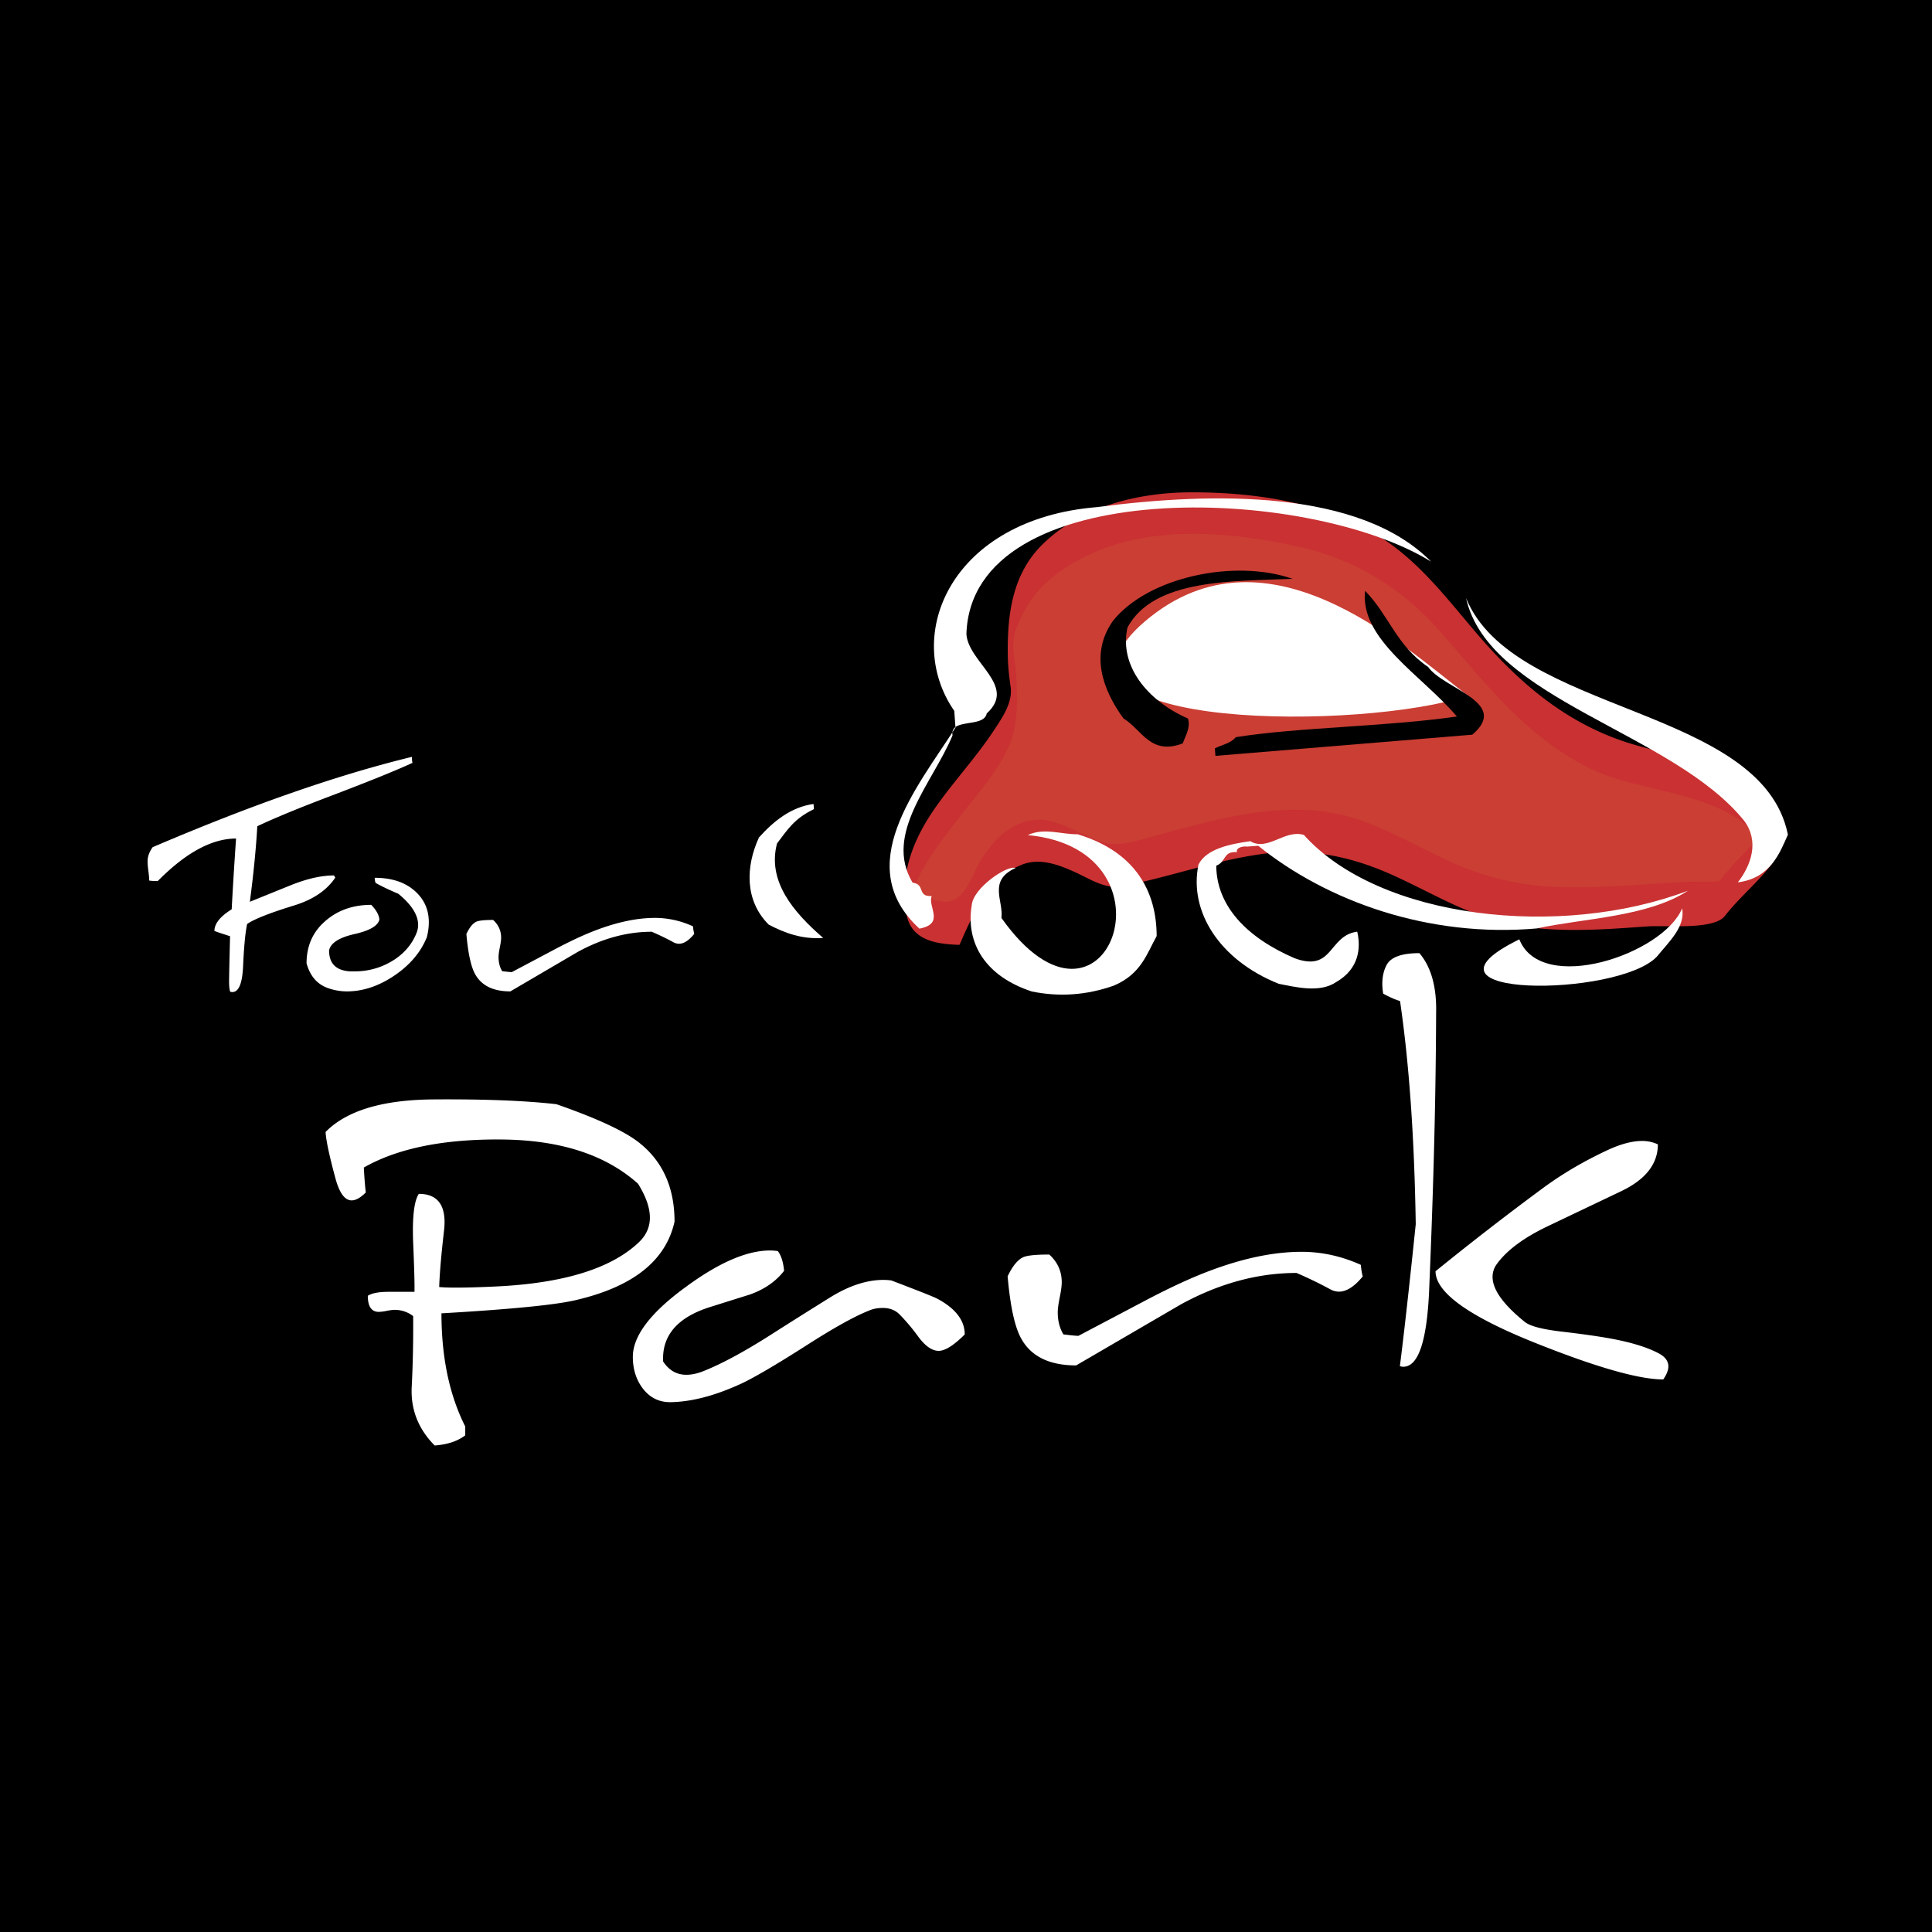
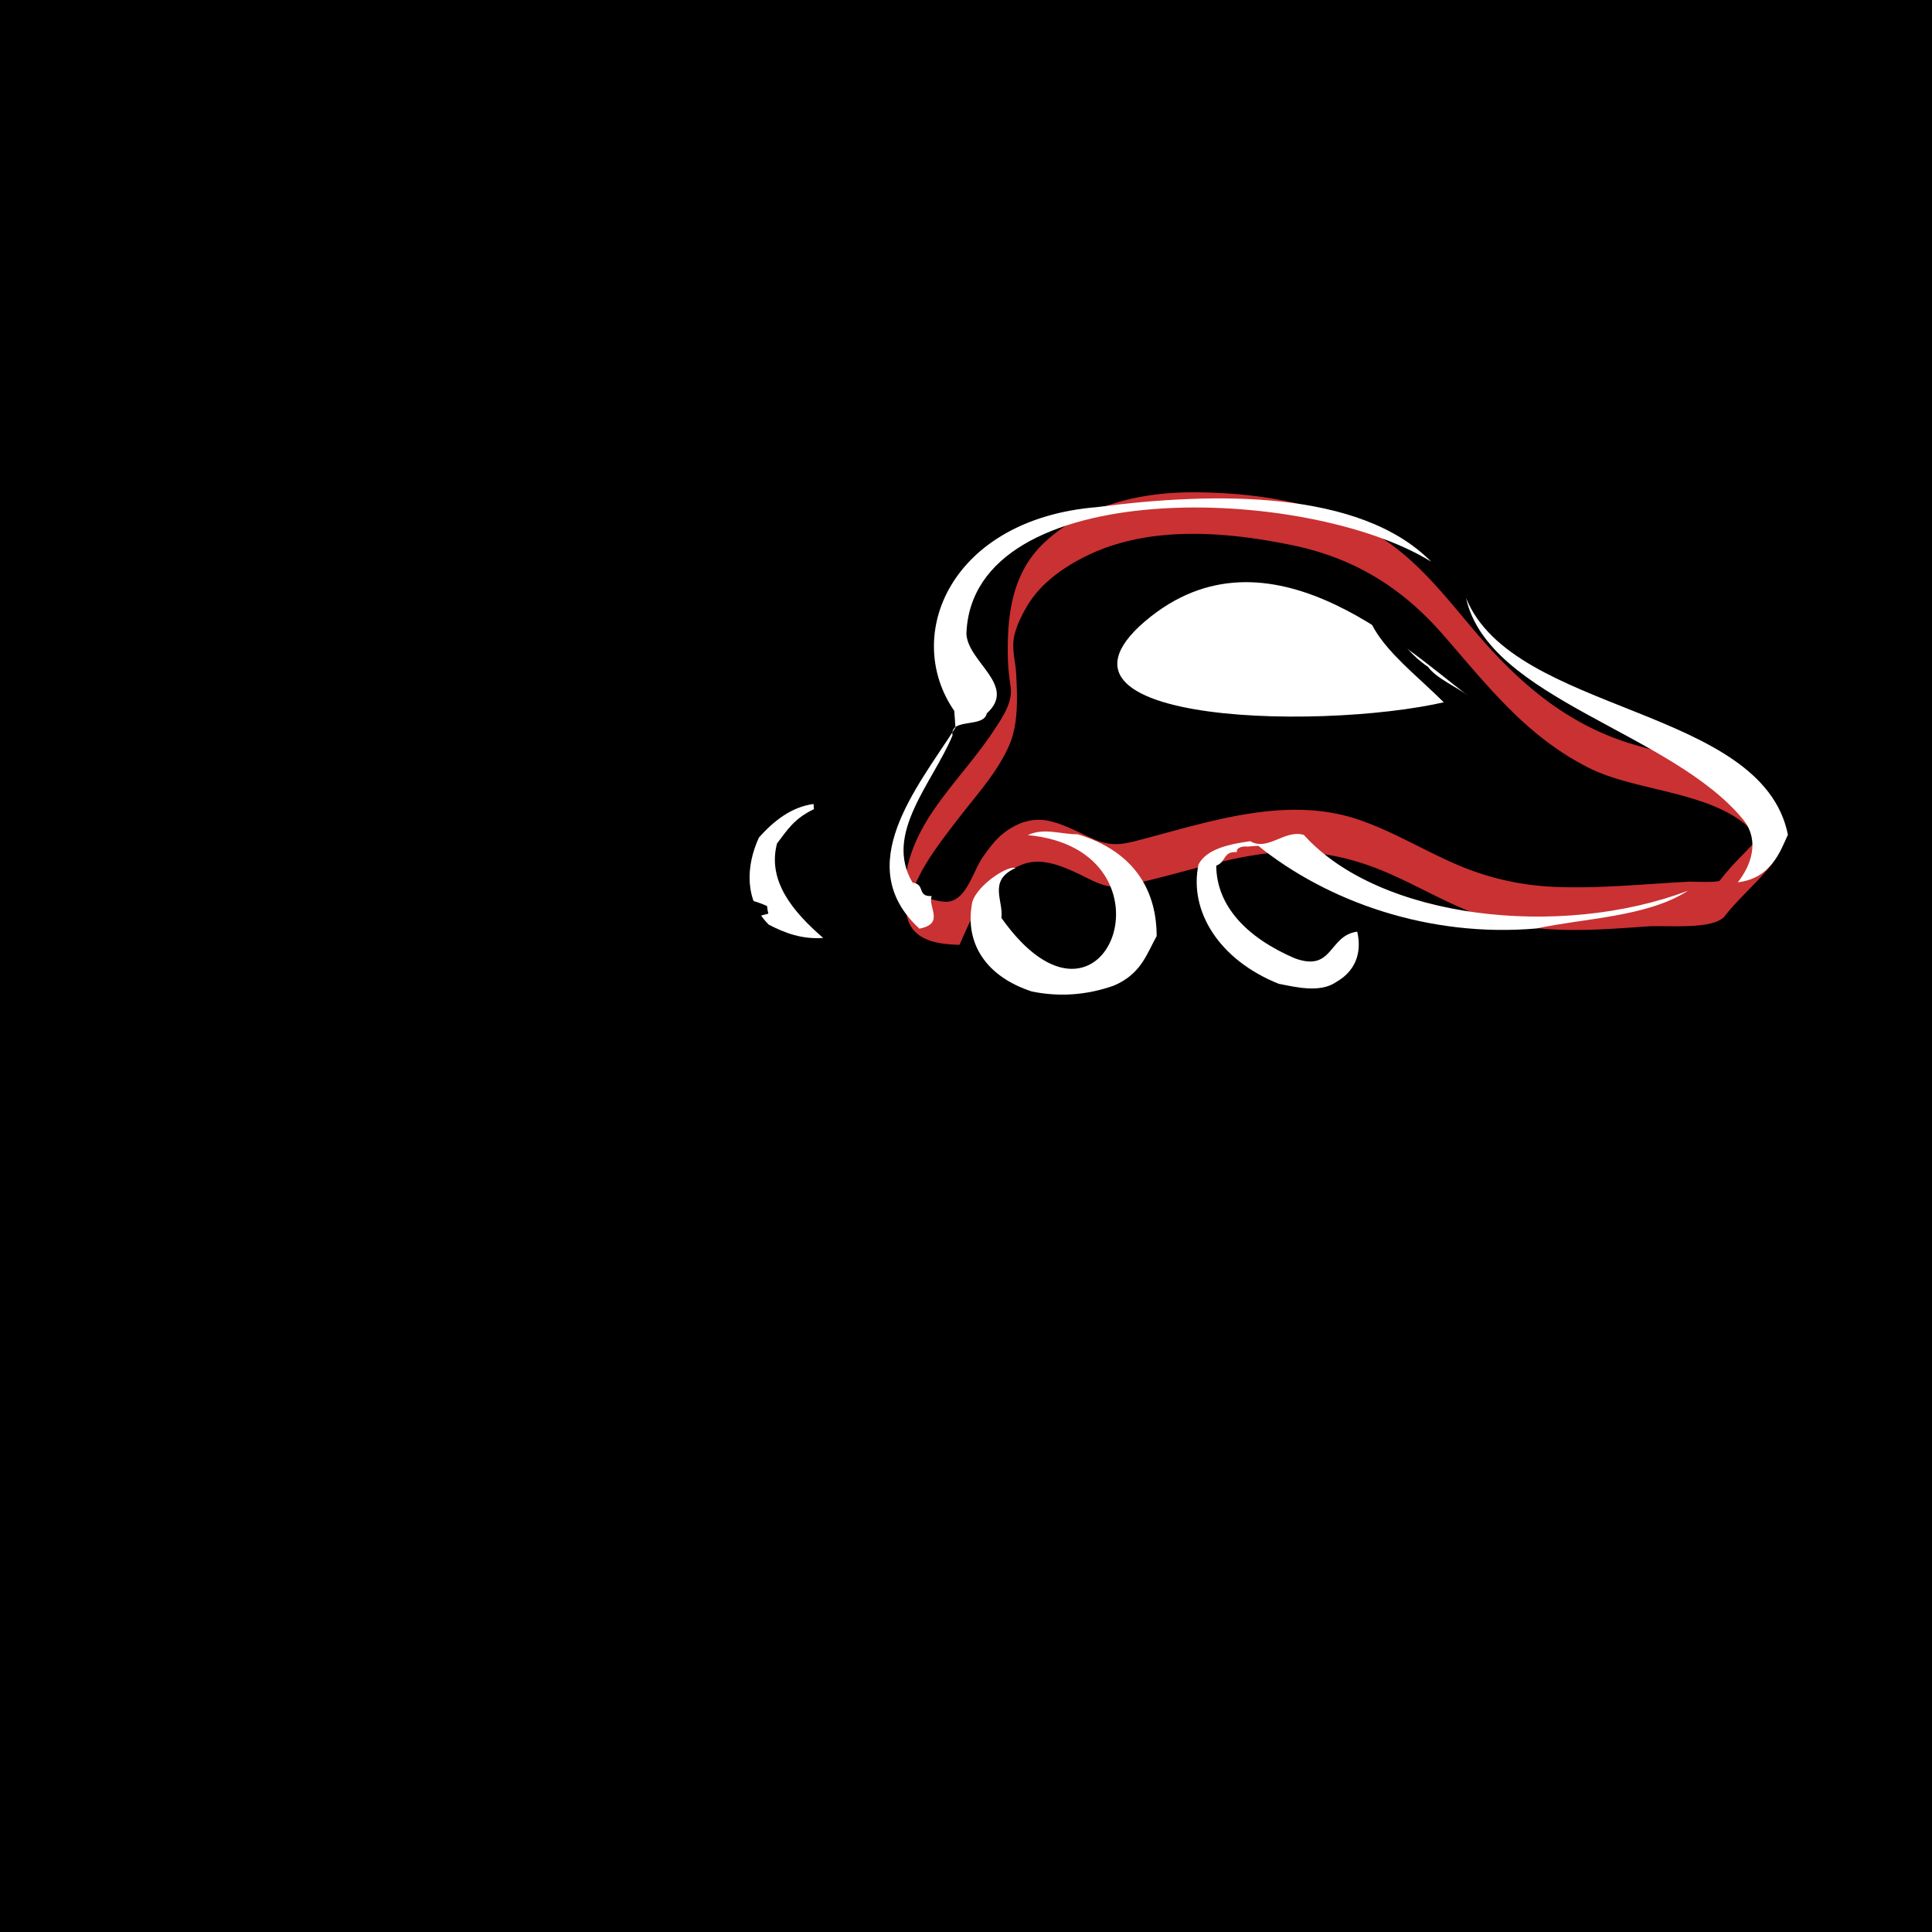
<svg xmlns="http://www.w3.org/2000/svg" width="2500" height="2500" viewBox="0 0 192.756 192.756">
  <g fill-rule="evenodd" clip-rule="evenodd">
    <path d="M0 0h192.756v192.756H0V0z" />
-     <path d="M176.719 84.199c-1.961-6.305-9.002-6.158-15.719-8.541-4.662-1.814-8.9-4.733-11.662-8.116-7.1-7.728-9.037-13.675-23.797-15.839-15.787-2.449-26.373 4.398-24.605 15.014 1.438 5.984-2.393 8.766-6.519 14.433-2.75 3.778-7.775 10.942 1.294 11.008 6.268-14.979 12.245-4.818 16.202-5.817 6.436-1.536 13.797-4.212 20.412-3.255 7.643 1.242 12.035 6.299 19.652 7.185 6.615.958 13.076-.222 19.615-.333 1.375-1.889 3.752-3.851 5.127-5.739z" fill="#ca3e34" />
    <path d="M176.764 82.58c-2.029-5.868-8.25-6.727-13.521-8.226-6.684-1.9-11.607-6.1-16.016-11.281-3.027-3.555-5.807-7.236-9.852-9.707-5.342-3.266-12.338-4.254-18.484-4.248-5.295.006-10.943 1.372-14.832 5.146-3.107 3.015-3.588 7.171-3.508 11.278.02 1.003.135 2 .279 2.991.23 1.587-.896 3.166-1.719 4.411-1.766 2.674-3.988 5.044-5.822 7.678-2.215 3.181-3.585 6.671-2.843 10.615.487 2.591 2.958 2.957 5.264 3.031l.056-.075c1.316-3.036 2.97-6.735 6.306-7.967 1.801-.665 3.756.123 5.385.883 1.373.64 2.875 1.619 4.455 1.317 4.789-.913 9.35-2.617 14.213-3.251 4.406-.574 8.484.222 12.52 1.999 3.629 1.599 6.955 3.68 10.812 4.728 4.793 1.301 10.043.868 14.928.524 1.852-.13 6.598.379 7.699-1.035 1.414-1.814 3.219-3.291 4.635-5.11.352-.449.209-1.561.209-2.083 0-.225-.283-1.988-.209-2.083-1.066 1.367-2.291 2.58-3.492 3.828a24.12 24.12 0 0 0-1.635 1.906c-.18.231-2.732.1-3.092.118-4.475.228-8.914.705-13.4.515-3.564-.151-6.893-.948-10.143-2.393-3.135-1.393-6.059-3.154-9.312-4.28-7.244-2.505-14.967.175-22.033 2.02-1.814.473-2.842.612-4.549-.137-1.459-.64-2.816-1.431-4.385-1.784-1.68-.377-3.225.189-4.545 1.214-.82.637-1.445 1.504-2.045 2.341-1.061 1.481-1.708 4.687-3.875 4.497-1.038-.091-2.027-.419-2.847-1.062-1.087-.852.022-1.413-.517.552.124-.45.321-.88.507-1.306 1.021-2.326 2.693-4.435 4.226-6.434 1.786-2.327 3.8-4.492 5.032-7.183 1.014-2.21.887-4.88.773-7.244-.066-1.402-.516-2.609-.154-4.012.26-1.003.729-1.938 1.254-2.824 1.303-2.199 3.477-3.754 5.713-4.886 6.328-3.203 14.143-2.541 20.84-1.141 6.053 1.265 10.814 4.2 14.852 8.814 4.523 5.171 8.373 10.247 14.684 13.402 5.717 2.858 15.551 2.147 18.098 9.182-.182-.506.404-2.329.09-3.238z" fill="#ca3132" />
    <path d="M146.451 69.408c-6.566-5.027-20.541-18.112-32.771-6.927-11.047 10.413 22.47 10.414 32.771 6.927zM146.27 59.67c2.236 10.113 20.6 13.366 27.729 22.2 1.557 2.054.721 4.449-.615 6.161 3.293-.409 4.215-3.018 4.996-4.757-2.583-12.837-27.401-12.019-32.11-23.604zM130.088 83.302c-1.906-.585-3.607 1.667-5.344.624-2.045.283-4.377.761-5.172 2.329-.975 4.674 2.096 9.539 8.006 11.898 1.684.326 4.096.944 5.729-.17 2.32-1.335 2.471-3.442 2.105-5.031-2.893.379-2.375 4.087-6.256 2.648-4.781-2.062-7.777-5.214-7.812-9.232 1.031-.383.65-1.455 2.068-1.351-.129-.402.51-.621 1.02-.553l1.102-.079c6.893 5.552 17.025 9.189 27.785 8.246 4.709-1.025 11.047-1.137 15.088-3.763-12.747 4.832-30.768 2.826-38.319-5.566z" fill="#fff" />
-     <path d="M167.828 90.627c-1.889 4.568-14.033 8.669-16.246 3.09-11.965 5.875 9.834 5.823 13.721 1.73 1.25-1.532 2.857-2.988 2.525-4.82z" fill="#fff" />
    <path d="M142.482 66.539c-3.176-2.144-3.895-5.15-6.285-7.59-.559 4.851 5.744 8.487 9.156 12.537-7.127 1.027-15.836 1.067-22.059 2.063-.51.621-1.357.75-2.086 1.111l.055.752 25.631-2.113c3.797-3.226-2.843-4.536-4.412-6.76z" />
    <path d="M109.461 50.594c-14.569 1.183-19.478 12.769-14.253 20.333l.12 1.674c-3.941 6.124-10.391 13.803-3.598 20.049 2.584-.494.8-2.188 1.227-3.249-1.505.073-.587-1.161-1.909-1.341-2.917-4.875 2.007-9.936 3.984-14.682-.281-1.8 3.122-.704 3.417-2.203 3.074-2.763-1.876-5.088-2.03-7.93.521-15.911 33.93-14.905 46.366-7.208-7.113-7.221-21.748-6.961-33.324-5.443z" fill="#fff" />
-     <path d="M111.031 61.957c-2.285 3.256-1.074 6.777 1.051 9.717 1.84 1.104 2.684 3.725 5.92 2.496.293-.811.793-1.568.525-2.477-4.158-1.833-6.879-5.348-6.039-9.084 2.619-4.895 10.598-4.608 16.471-4.858-5.785-2.025-14.465-.166-17.928 4.206z" />
    <path d="M107.523 83.236c-1.662.017-3.373-.686-4.98.083 15.615 1.457 7.734 22.878-2.631 8.263.23-1.699-1.375-3.715 1.406-4.98-.83-.317-4.238 1.988-4.367 3.716-.632 3.825 1.417 7.113 6.005 8.605 2.76.559 5.465.364 8.166-.586 2.738-1.158 3.297-3.19 4.279-4.945-.008-4.329-2.01-8.377-7.878-10.156zM77.524 84.151c1.059-1.382 1.687-2.458 3.682-3.424l-.037-.513c-2.244.298-4.005 1.729-5.45 3.345-1.307 2.842-1.465 6.255.977 8.692 1.621.845 3.328 1.479 5.433 1.328-3.006-2.601-5.594-5.68-4.605-9.428z" fill="#fff" />
-     <path d="M41.154 76.111c-1.632.752-4.212 1.799-7.741 3.143-3.433 1.296-6.013 2.356-7.741 3.179-.133 2.277-.381 4.79-.744 7.538l4.116-1.667c1.607-.641 3.033-.961 4.279-.961.048.085.09.157.127.217-.848 1.271-2.216 2.197-4.106 2.778-2.436.75-3.999 1.367-4.688 1.851-.183.859-.315 2.245-.4 4.157-.073 1.755-.431 2.632-1.073 2.632a.687.687 0 0 1-.218-.036c-.073-.217-.109-.556-.109-1.016s.032-1.965.097-4.519l-.78-.254a13.249 13.249 0 0 1-.78-.273c0-.725.574-1.444 1.723-2.159.121-2.274.266-4.627.436-7.06-2.417 0-5.021 1.415-7.813 4.242-.399 0-.684-.018-.853-.054 0-.217-.027-.535-.082-.954a8.27 8.27 0 0 1-.081-.954c0-.472.17-.943.507-1.417 9.849-4.214 18.473-7.218 25.871-9.012-.001.28.017.478.053.599zM42.585 93.507c-.605 1.5-1.686 2.775-3.241 3.827s-3.137 1.577-4.747 1.577a5.727 5.727 0 0 1-1.815-.308c-1.115-.374-1.847-1.206-2.197-2.498 0-1.761.646-3.185 1.939-4.271 1.22-1.038 2.725-1.556 4.514-1.556.495.509.767.994.815 1.454-.133.63-.963 1.118-2.492 1.462-1.529.346-2.373.888-2.529 1.627 0 1.295.682 1.993 2.045 2.089.168.002.337.003.507.003a7.136 7.136 0 0 0 3.655-.981c1.181-.689 2.014-1.622 2.497-2.796.121-.291.181-.575.181-.854 0-.993-.657-2.028-1.969-3.105-.963-.412-1.721-.775-2.274-1.09a1.594 1.594 0 0 1-.091-.509c1.891 0 3.339.55 4.346 1.65.703.762 1.055 1.692 1.055 2.792.001.473-.066.969-.199 1.487zM69.266 93.17c-.532.659-1.04.988-1.523.988a1.16 1.16 0 0 1-.58-.164 26.057 26.057 0 0 0-2.14-1.033c-2.477 0-4.942.674-7.396 2.02l-6.707 3.93c-1.693 0-2.859-.563-3.499-1.69-.423-.74-.72-2.085-.889-4.037.314-.667.653-1.078 1.017-1.236.254-.109.804-.164 1.651-.164.532.483.798 1.076.798 1.777 0 .218-.043.537-.129.96-.086.423-.129.744-.129.961 0 .545.121 1.017.363 1.414.507.061.828.091.961.091l4.224-2.239c1.668-.886 3.112-1.553 4.333-2.003 2.091-.777 4-1.166 5.729-1.166a9.06 9.06 0 0 1 3.788.842 4.3 4.3 0 0 0 .128.749z" />
-     <path d="M41.154 76.111c-1.632.752-4.212 1.799-7.741 3.143-3.433 1.296-6.013 2.356-7.741 3.179-.133 2.277-.381 4.79-.744 7.538l4.116-1.667c1.607-.641 3.033-.961 4.279-.961.048.085.09.157.127.217-.848 1.271-2.216 2.197-4.106 2.778-2.436.75-3.999 1.367-4.688 1.851-.183.859-.315 2.245-.4 4.157-.073 1.755-.431 2.632-1.073 2.632a.687.687 0 0 1-.218-.036c-.073-.217-.109-.556-.109-1.016s.032-1.965.097-4.519l-.78-.254a13.249 13.249 0 0 1-.78-.273c0-.725.574-1.444 1.723-2.159.121-2.274.266-4.627.436-7.06-2.417 0-5.021 1.415-7.813 4.242-.399 0-.684-.018-.853-.054 0-.217-.027-.535-.082-.954a8.27 8.27 0 0 1-.081-.954c0-.472.17-.943.507-1.417 9.849-4.214 18.473-7.218 25.871-9.012-.001.28.017.478.053.599zM42.585 93.507c-.605 1.5-1.686 2.775-3.241 3.827s-3.137 1.577-4.747 1.577a5.727 5.727 0 0 1-1.815-.308c-1.115-.374-1.847-1.206-2.197-2.498 0-1.761.646-3.185 1.939-4.271 1.22-1.038 2.725-1.556 4.514-1.556.495.509.767.994.815 1.454-.133.63-.963 1.118-2.492 1.462-1.529.346-2.373.888-2.529 1.627 0 1.295.682 1.993 2.045 2.089.168.002.337.003.507.003a7.136 7.136 0 0 0 3.655-.981c1.181-.689 2.014-1.622 2.497-2.796.121-.291.181-.575.181-.854 0-.993-.657-2.028-1.969-3.105-.963-.412-1.721-.775-2.274-1.09a1.594 1.594 0 0 1-.091-.509c1.891 0 3.339.55 4.346 1.65.703.762 1.055 1.692 1.055 2.792.001.473-.066.969-.199 1.487zM69.266 93.17c-.532.659-1.04.988-1.523.988a1.16 1.16 0 0 1-.58-.164 26.057 26.057 0 0 0-2.14-1.033c-2.477 0-4.942.674-7.396 2.02l-6.707 3.93c-1.693 0-2.859-.563-3.499-1.69-.423-.74-.72-2.085-.889-4.037.314-.667.653-1.078 1.017-1.236.254-.109.804-.164 1.651-.164.532.483.798 1.076.798 1.777 0 .218-.043.537-.129.96-.086.423-.129.744-.129.961 0 .545.121 1.017.363 1.414.507.061.828.091.961.091l4.224-2.239c1.668-.886 3.112-1.553 4.333-2.003 2.091-.777 4-1.166 5.729-1.166a9.06 9.06 0 0 1 3.788.842 4.3 4.3 0 0 0 .128.749zM67.299 121.883c-.866 3.915-4.182 6.532-9.946 7.85-2.054.471-6.491.903-13.309 1.298 0 4.386.791 8.15 2.374 11.294v.876c-.754.583-1.771.922-3.052 1.016-1.64-1.658-2.402-3.606-2.289-5.848.115-2.241.163-4.595.144-7.062a3.006 3.006 0 0 0-1.866-.622c-.171 0-.43.033-.778.1a4.59 4.59 0 0 1-.777.101c-.735 0-1.103-.535-1.103-1.605.395-.263 1.09-.395 2.088-.395h2.568c.019-.772-.025-2.42-.133-4.943-.095-2.505.093-4.114.564-4.831 1.712 0 2.569.942 2.569 2.825 0 .264-.019.556-.057.876-.281 2.449-.439 4.313-.477 5.595.415.038.981.057 1.698.057 1.037 0 2.356-.037 3.96-.113 6.752-.32 11.504-1.789 14.258-4.407.736-.697 1.104-1.517 1.104-2.458 0-.998-.396-2.129-1.187-3.391-3.221-2.883-7.743-4.353-13.564-4.408-5.82-.057-10.417.875-13.789 2.797.057 1.074.122 1.902.198 2.485-.527.528-.998.792-1.413.792-.678 0-1.214-.724-1.61-2.173-.621-2.294-.951-3.847-.989-4.655 2.091-2.127 5.679-3.209 10.766-3.246 5.066-.037 9.154.123 12.263.479 4.012 1.395 6.753 2.665 8.222 3.813 2.376 1.861 3.563 4.496 3.563 7.903zM96.252 133.138c-1.093 1.092-1.959 1.636-2.6 1.636-.678 0-1.375-.497-2.091-1.492a19.985 19.985 0 0 0-1.78-2.111c-.433-.45-.999-.676-1.695-.676-.472 0-.877.066-1.215.197-1.451.546-3.599 1.731-6.442 3.557-2.977 1.9-5.124 3.161-6.442 3.782-2.6 1.204-4.954 1.825-7.063 1.863-1.169.019-2.11-.452-2.826-1.412-.64-.865-.96-1.9-.96-3.105 0-2.07 1.732-4.375 5.198-6.916 3.333-2.466 6.159-3.699 8.477-3.699.263 0 .526.019.791.057.339.45.546 1.107.623 1.973-.811 1.052-1.95 1.842-3.419 2.367-.904.281-2.251.705-4.041 1.268-3.203 1.033-4.738 2.838-4.606 5.41.583.884 1.356 1.325 2.316 1.325.546 0 1.14-.132 1.78-.395 1.771-.713 3.917-1.868 6.442-3.466a619.88 619.88 0 0 1 6.216-3.915c1.846-1.127 3.588-1.69 5.228-1.69.262 0 .526.019.791.056 2.768 1.054 4.304 1.665 4.606 1.833 1.808.977 2.712 2.161 2.712 3.553zM135.963 127.346c-.828 1.015-1.621 1.522-2.373 1.522-.303 0-.604-.085-.904-.254a40.67 40.67 0 0 0-3.334-1.611c-3.863 0-7.705 1.044-11.529 3.132l-10.455 6.092c-2.637 0-4.455-.873-5.451-2.624-.662-1.147-1.123-3.235-1.385-6.264.49-1.034 1.018-1.674 1.582-1.919.396-.168 1.254-.254 2.574-.254.828.754 1.242 1.677 1.242 2.77 0 .34-.066.839-.199 1.498s-.199 1.158-.199 1.497c0 .848.189 1.583.566 2.203.791.096 1.289.143 1.496.143l6.584-3.472c2.6-1.373 4.85-2.407 6.754-3.104 3.258-1.204 6.234-1.807 8.928-1.807 2.016 0 3.984.433 5.906 1.297.056.526.121.912.197 1.155zM143.227 107.088c-.088 6.487-.305 13.737-.646 21.75-.229 5.015-1.086 7.522-2.572 7.522-.115 0-.229-.02-.342-.057.4-3.147.93-7.871 1.582-14.169-.135-8.616-.656-16.036-1.566-22.259-.494-.15-1.055-.396-1.682-.736a5.945 5.945 0 0 1-.086-.988c0-.717.143-1.339.424-1.867.414-.792 1.506-1.188 3.277-1.188 1.168 1.377 1.723 3.357 1.666 5.94a558.915 558.915 0 0 1-.055 6.052zm22.716 30.538c-2.412 0-6.621-1.195-12.629-3.588-6.727-2.675-10.09-5.076-10.09-7.206a295.571 295.571 0 0 1 10.654-8.25c1.957-1.45 4.133-2.729 6.525-3.843 1.301-.602 2.439-.904 3.42-.904a3.61 3.61 0 0 1 1.582.34c0 1.959-1.232 3.522-3.699 4.69l-7.287 3.475c-2.41 1.15-4.113 2.421-5.109 3.814a2.11 2.11 0 0 0-.396 1.244c0 1.262 1.072 2.76 3.219 4.492.508.414 1.723.735 3.645.961 2.09.245 3.746.48 4.971.707 2.033.377 3.613.866 4.744 1.468.639.34.961.773.961 1.301-.001.377-.171.811-.511 1.299z" fill="#fff" />
+     <path d="M41.154 76.111c-1.632.752-4.212 1.799-7.741 3.143-3.433 1.296-6.013 2.356-7.741 3.179-.133 2.277-.381 4.79-.744 7.538l4.116-1.667c1.607-.641 3.033-.961 4.279-.961.048.085.09.157.127.217-.848 1.271-2.216 2.197-4.106 2.778-2.436.75-3.999 1.367-4.688 1.851-.183.859-.315 2.245-.4 4.157-.073 1.755-.431 2.632-1.073 2.632a.687.687 0 0 1-.218-.036c-.073-.217-.109-.556-.109-1.016s.032-1.965.097-4.519l-.78-.254a13.249 13.249 0 0 1-.78-.273c0-.725.574-1.444 1.723-2.159.121-2.274.266-4.627.436-7.06-2.417 0-5.021 1.415-7.813 4.242-.399 0-.684-.018-.853-.054 0-.217-.027-.535-.082-.954a8.27 8.27 0 0 1-.081-.954c0-.472.17-.943.507-1.417 9.849-4.214 18.473-7.218 25.871-9.012-.001.28.017.478.053.599zM42.585 93.507c-.605 1.5-1.686 2.775-3.241 3.827s-3.137 1.577-4.747 1.577a5.727 5.727 0 0 1-1.815-.308c-1.115-.374-1.847-1.206-2.197-2.498 0-1.761.646-3.185 1.939-4.271 1.22-1.038 2.725-1.556 4.514-1.556.495.509.767.994.815 1.454-.133.63-.963 1.118-2.492 1.462-1.529.346-2.373.888-2.529 1.627 0 1.295.682 1.993 2.045 2.089.168.002.337.003.507.003a7.136 7.136 0 0 0 3.655-.981c1.181-.689 2.014-1.622 2.497-2.796.121-.291.181-.575.181-.854 0-.993-.657-2.028-1.969-3.105-.963-.412-1.721-.775-2.274-1.09a1.594 1.594 0 0 1-.091-.509c1.891 0 3.339.55 4.346 1.65.703.762 1.055 1.692 1.055 2.792.001.473-.066.969-.199 1.487zM69.266 93.17c-.532.659-1.04.988-1.523.988a1.16 1.16 0 0 1-.58-.164 26.057 26.057 0 0 0-2.14-1.033l-6.707 3.93c-1.693 0-2.859-.563-3.499-1.69-.423-.74-.72-2.085-.889-4.037.314-.667.653-1.078 1.017-1.236.254-.109.804-.164 1.651-.164.532.483.798 1.076.798 1.777 0 .218-.043.537-.129.96-.086.423-.129.744-.129.961 0 .545.121 1.017.363 1.414.507.061.828.091.961.091l4.224-2.239c1.668-.886 3.112-1.553 4.333-2.003 2.091-.777 4-1.166 5.729-1.166a9.06 9.06 0 0 1 3.788.842 4.3 4.3 0 0 0 .128.749z" />
  </g>
</svg>